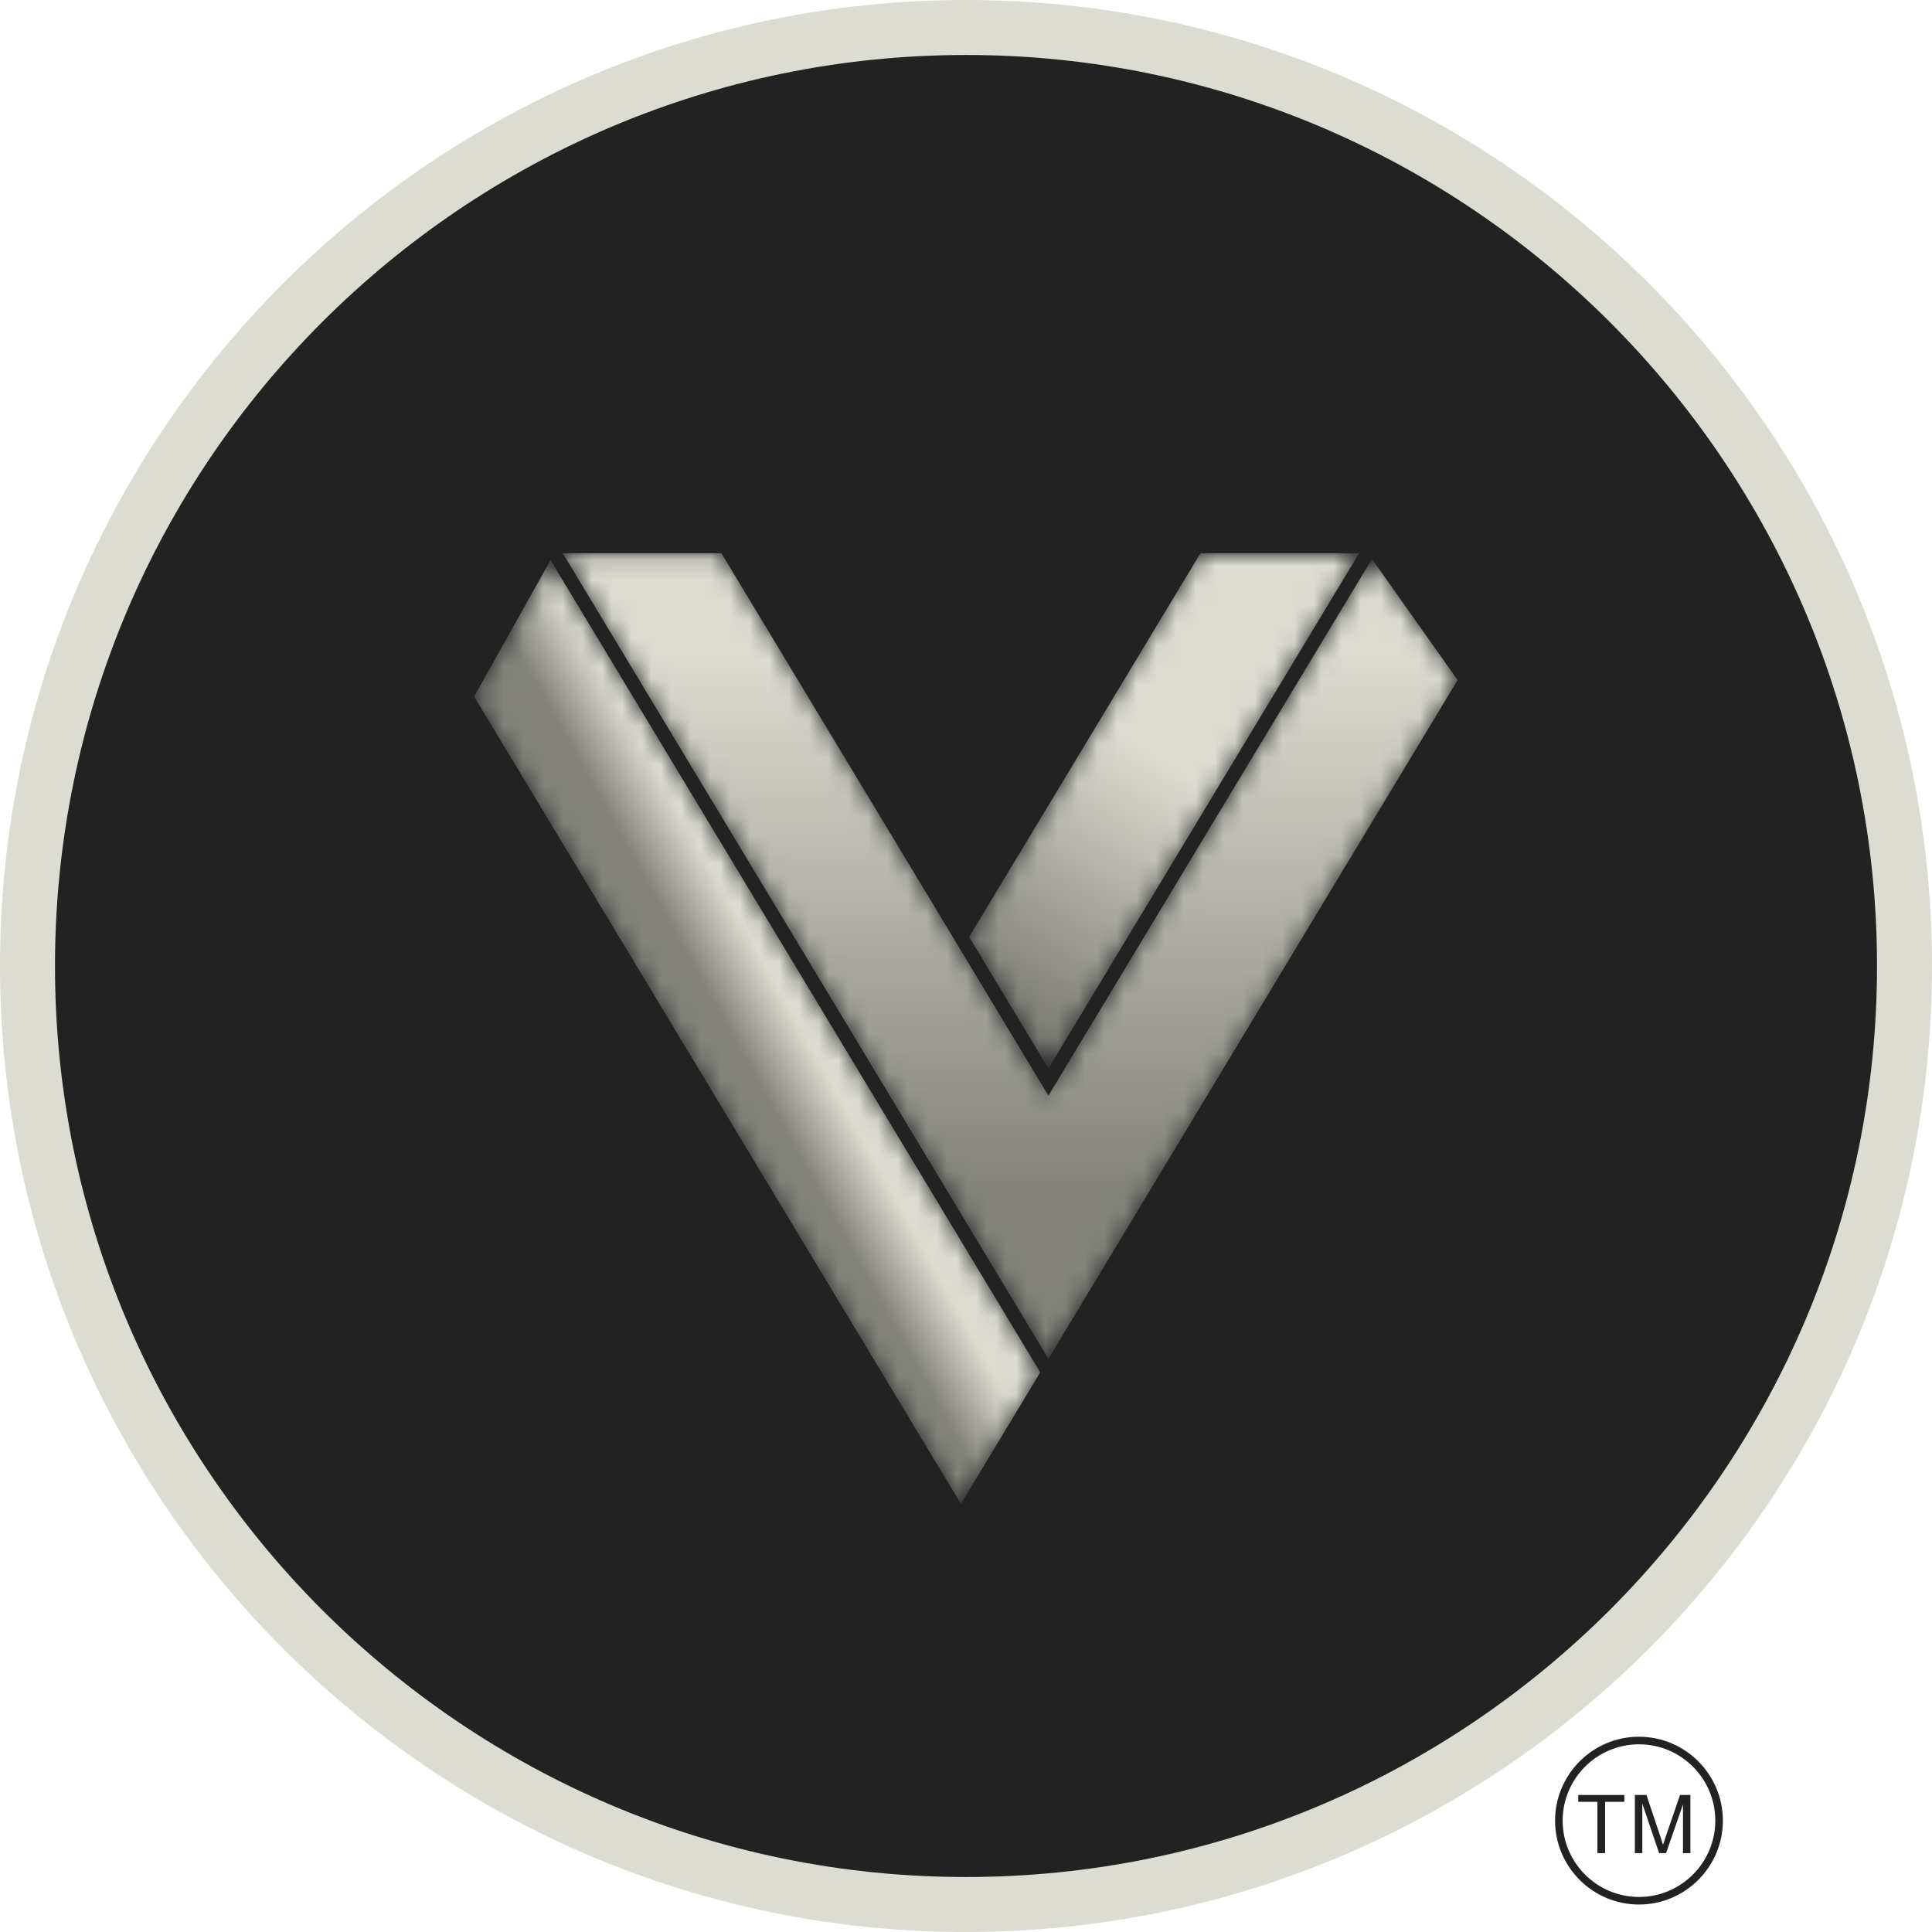
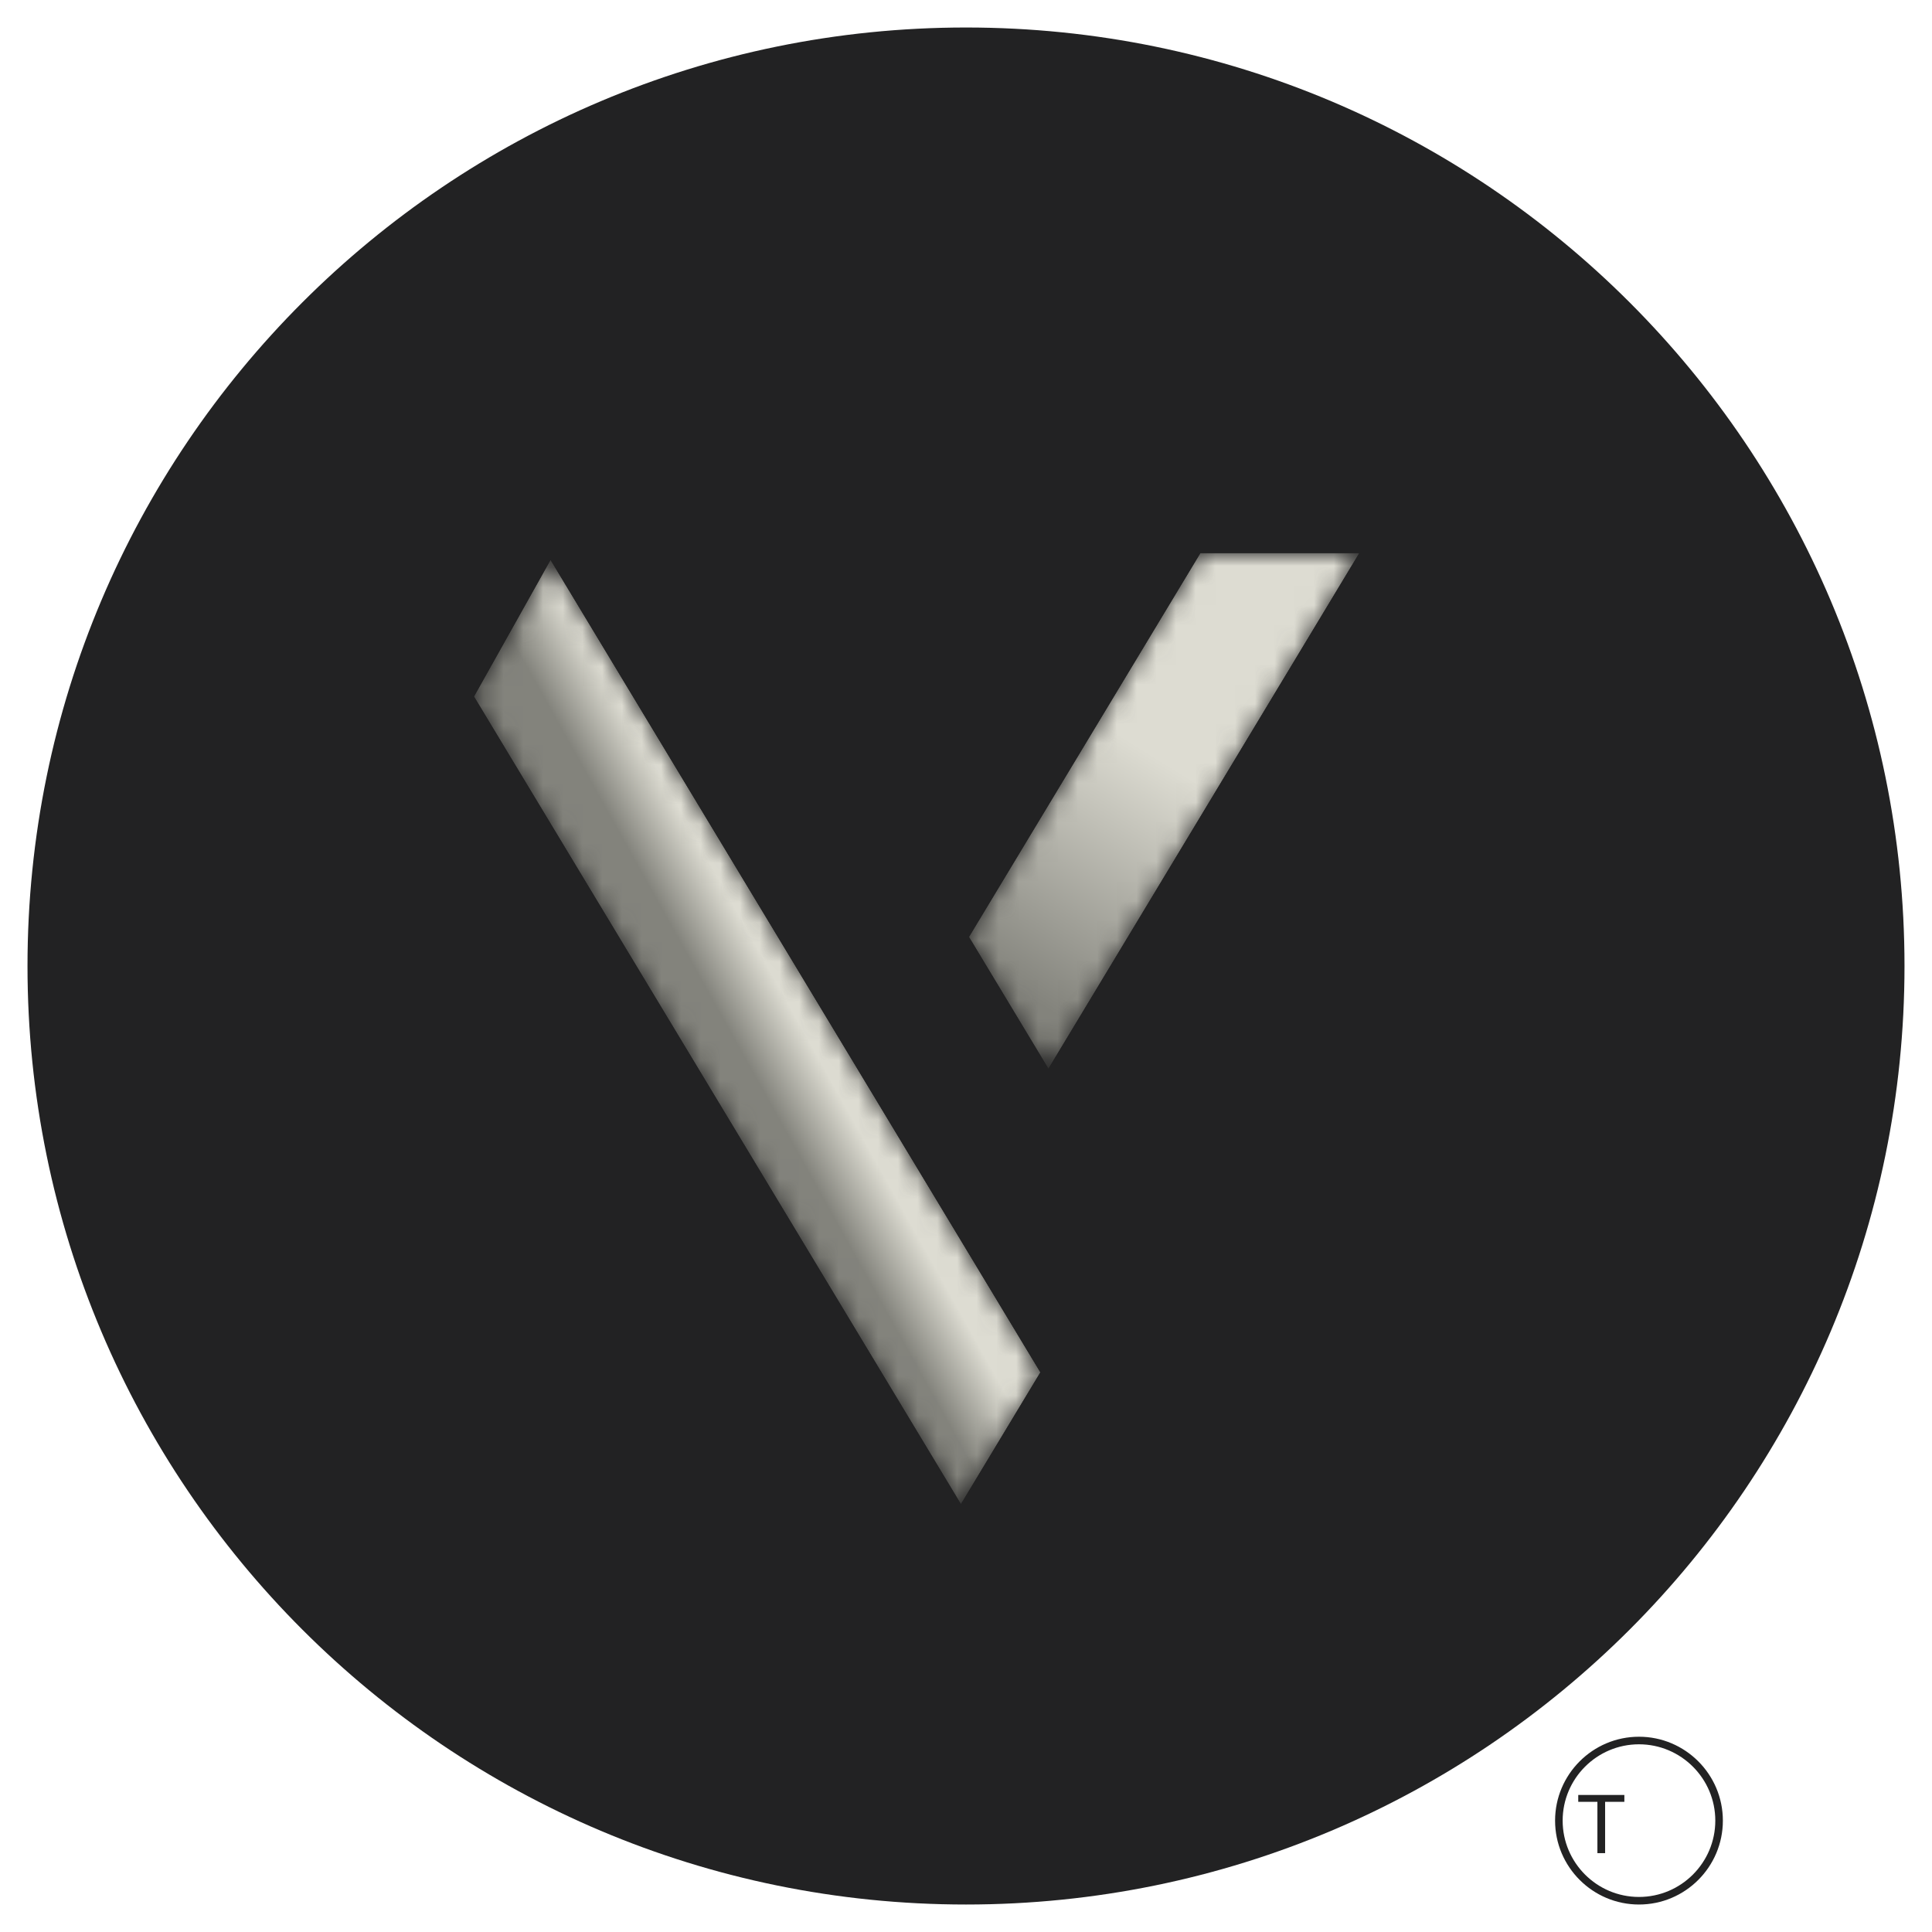
<svg xmlns="http://www.w3.org/2000/svg" xmlns:xlink="http://www.w3.org/1999/xlink" width="98px" height="98px" viewBox="0 0 98 98" version="1.1">
  <defs>
    <polygon id="path-1" points="0 40.967 24.7 0 28.731 6.686 3.884 47.899" />
    <linearGradient x1="54.429%" y1="54.153%" x2="47.395%" y2="47.691%" id="linearGradient-3">
      <stop stop-color="#DDDCD2" offset="0%" />
      <stop stop-color="#83837C" offset="100%" />
    </linearGradient>
    <polygon id="path-4" points="19.801 26.157 11.738 26.157 0 6.686 4.031 0" />
    <linearGradient x1="48.821%" y1="59.957%" x2="25.111%" y2="9.248%" id="linearGradient-6">
      <stop stop-color="#DDDCD2" offset="0%" />
      <stop stop-color="#83837C" offset="100%" />
    </linearGradient>
-     <polygon id="path-7" points="24.647 13.374 8.063 40.882 0 40.882 24.647 0 45.41 34.441 41.058 40.594" />
    <linearGradient x1="50%" y1="87.697%" x2="50%" y2="21.088%" id="linearGradient-9">
      <stop stop-color="#DDDCD2" offset="0%" />
      <stop stop-color="#83837C" offset="100%" />
    </linearGradient>
  </defs>
  <g id="Page-1" stroke="none" stroke-width="1" fill="none" fill-rule="evenodd">
    <g id="Artboard" transform="translate(-7, -7)">
      <g transform="translate(7, 7)">
        <g id="g12" transform="translate(49, 49) scale(-1, 1) rotate(-180) translate(-49, -49) translate(0, 0)">
          <path d="M96.605,49 C96.605,22.708 75.292,1.394 49,1.394 C22.708,1.394 1.395,22.708 1.395,49 C1.395,75.291 22.708,96.605 49,96.605 C75.292,96.605 96.605,75.291 96.605,49" id="path14" fill="#222223" fill-rule="nonzero" />
-           <path d="M49,95.211 C23.519,95.211 2.789,74.481 2.789,49 C2.789,23.519 23.519,2.789 49,2.789 C74.481,2.789 95.211,23.519 95.211,49 C95.211,74.481 74.481,95.211 49,95.211 Z M49,0 C21.982,0 0,21.981 0,49 C0,76.019 21.982,98 49,98 C76.019,98 98,76.019 98,49 C98,21.981 76.019,0 49,0" id="path16" fill="#DDDCD2" fill-rule="nonzero" />
          <polyline id="path18" fill="#222223" fill-rule="nonzero" points="81.028 4 81.028 6.603 80.056 6.603 80.056 6.951 82.395 6.951 82.395 6.603 81.419 6.603 81.419 4 81.028 4" />
-           <path d="M82.928,4 L82.928,6.951 L83.516,6.951 L84.215,4.862 C84.279,4.667 84.326,4.521 84.356,4.425 C84.389,4.532 84.441,4.69 84.513,4.897 L85.219,6.951 L85.745,6.951 L85.745,4 L85.368,4 L85.368,6.47 L84.511,4 L84.159,4 L83.305,6.512 L83.305,4 L82.928,4" id="path20" fill="#222223" fill-rule="nonzero" />
          <path d="M83.137,9.521 C81.002,9.521 79.265,7.784 79.265,5.649 C79.265,3.515 81.002,1.778 83.137,1.778 C85.271,1.778 87.008,3.515 87.008,5.649 C87.008,7.784 85.271,9.521 83.137,9.521 L83.137,9.521 Z M83.137,1.394 C80.79,1.394 78.881,3.303 78.881,5.649 C78.881,7.996 80.79,9.905 83.137,9.905 C85.483,9.905 87.392,7.996 87.392,5.649 C87.392,3.303 85.483,1.394 83.137,1.394" id="path22" fill="#222223" fill-rule="nonzero" />
          <g id="g26-Clipped" transform="translate(24.042, 21.702)">
            <mask id="mask-2" fill="white">
              <use xlink:href="#path-1" />
            </mask>
            <g id="path28" />
            <g id="g26" mask="url(#mask-2)" fill="url(#linearGradient-3)" fill-rule="nonzero">
              <polyline id="path38" points="0 40.967 24.7 0 28.731 6.686 3.884 47.899 0 40.967" />
            </g>
          </g>
          <g id="g42-Clipped" transform="translate(49.15, 43.788)">
            <mask id="mask-5" fill="white">
              <use xlink:href="#path-4" />
            </mask>
            <g id="path44" />
            <g id="g42" mask="url(#mask-5)" fill="url(#linearGradient-6)" fill-rule="nonzero">
              <polyline id="path54" points="19.801 26.157 11.738 26.157 0 6.686 4.031 0 19.801 26.157" />
            </g>
          </g>
          <g id="g58-Clipped" transform="translate(28.534, 29.063)">
            <mask id="mask-8" fill="white">
              <use xlink:href="#path-7" />
            </mask>
            <g id="path60" />
            <g id="g58" mask="url(#mask-8)" fill="url(#linearGradient-9)" fill-rule="nonzero">
-               <polyline id="path70" points="24.647 13.374 8.063 40.882 0 40.882 24.647 0 45.41 34.441 41.058 40.594 24.647 13.374" />
-             </g>
+               </g>
          </g>
          <path d="M53.181,29.063 L28.534,69.945 L36.597,69.945 L53.181,42.437 L69.592,69.658 L73.944,63.505 L53.181,29.063 Z M48.743,21.702 L24.042,62.669 L27.926,69.6 L52.773,28.388 L48.743,21.702 Z M60.888,69.945 L68.951,69.945 L53.181,43.788 L49.15,50.474 L60.888,69.945 Z M69.748,70.643 L60.494,70.643 L48.743,51.149 L36.991,70.643 L27.711,70.643 L23.236,62.657 L48.444,20.846 L48.743,20.351 L74.658,63.34 L74.777,63.535 L69.748,70.643" id="path72" fill="#222223" fill-rule="nonzero" />
        </g>
      </g>
    </g>
  </g>
</svg>